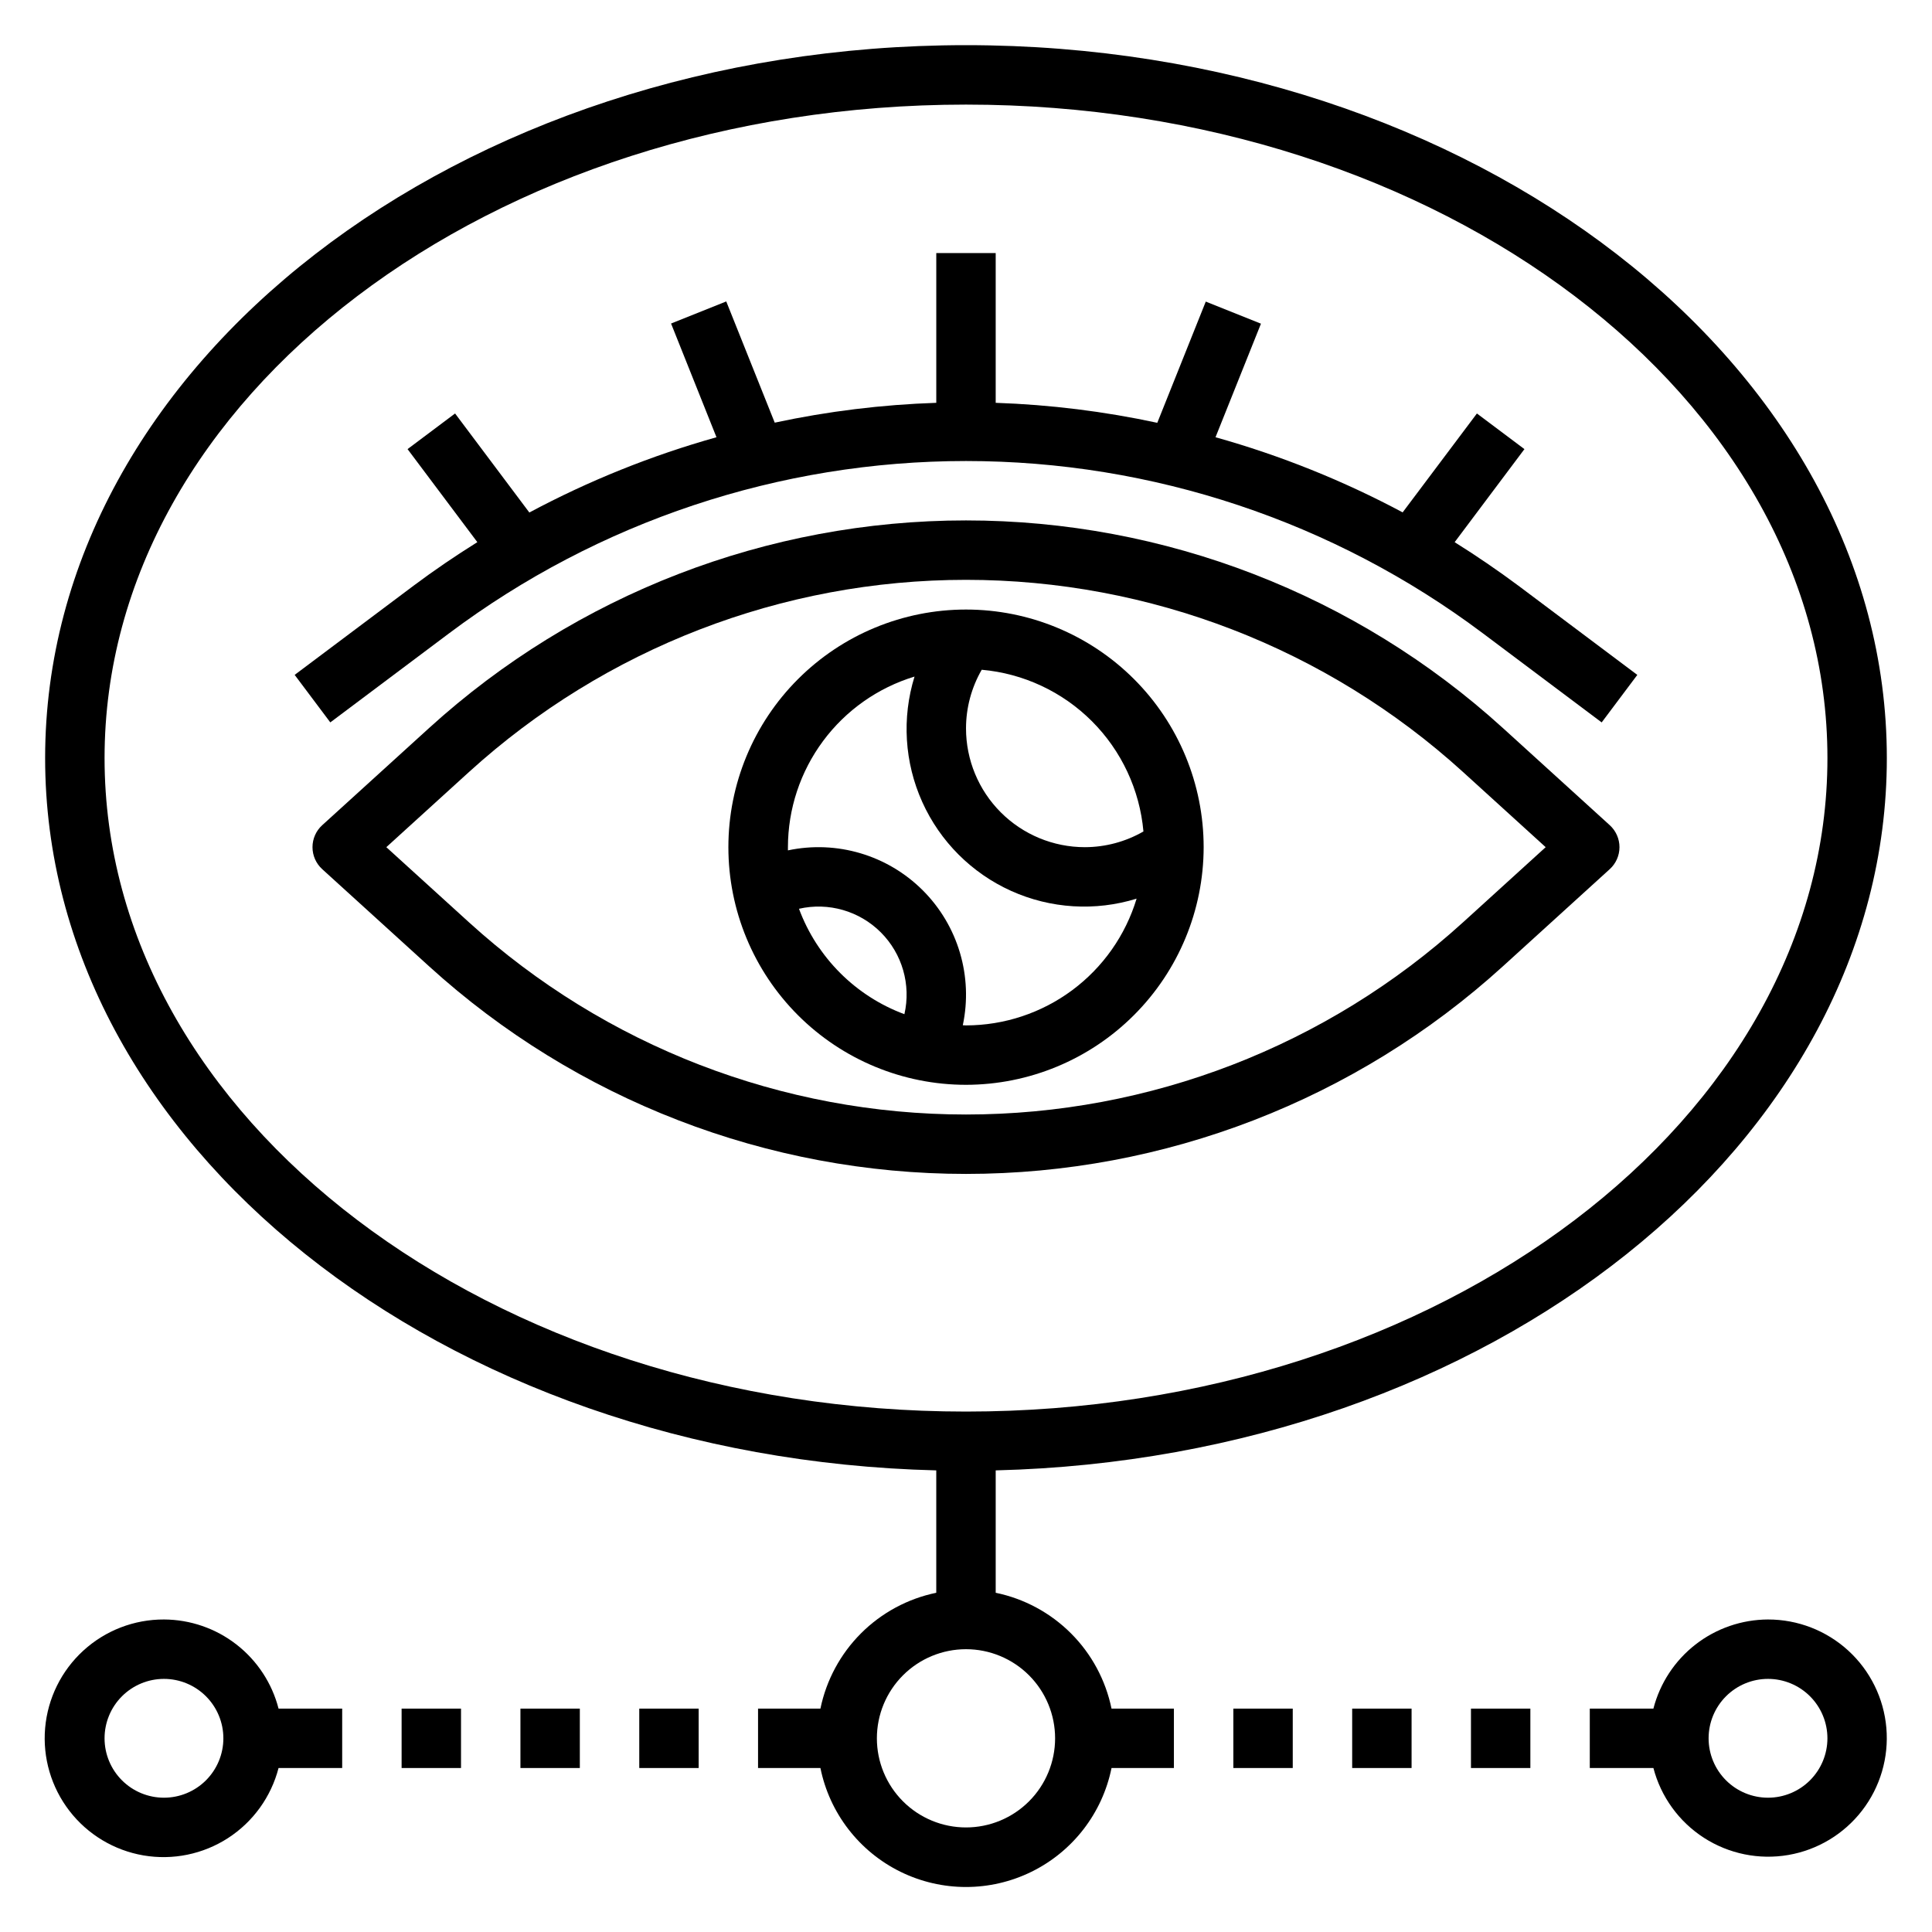
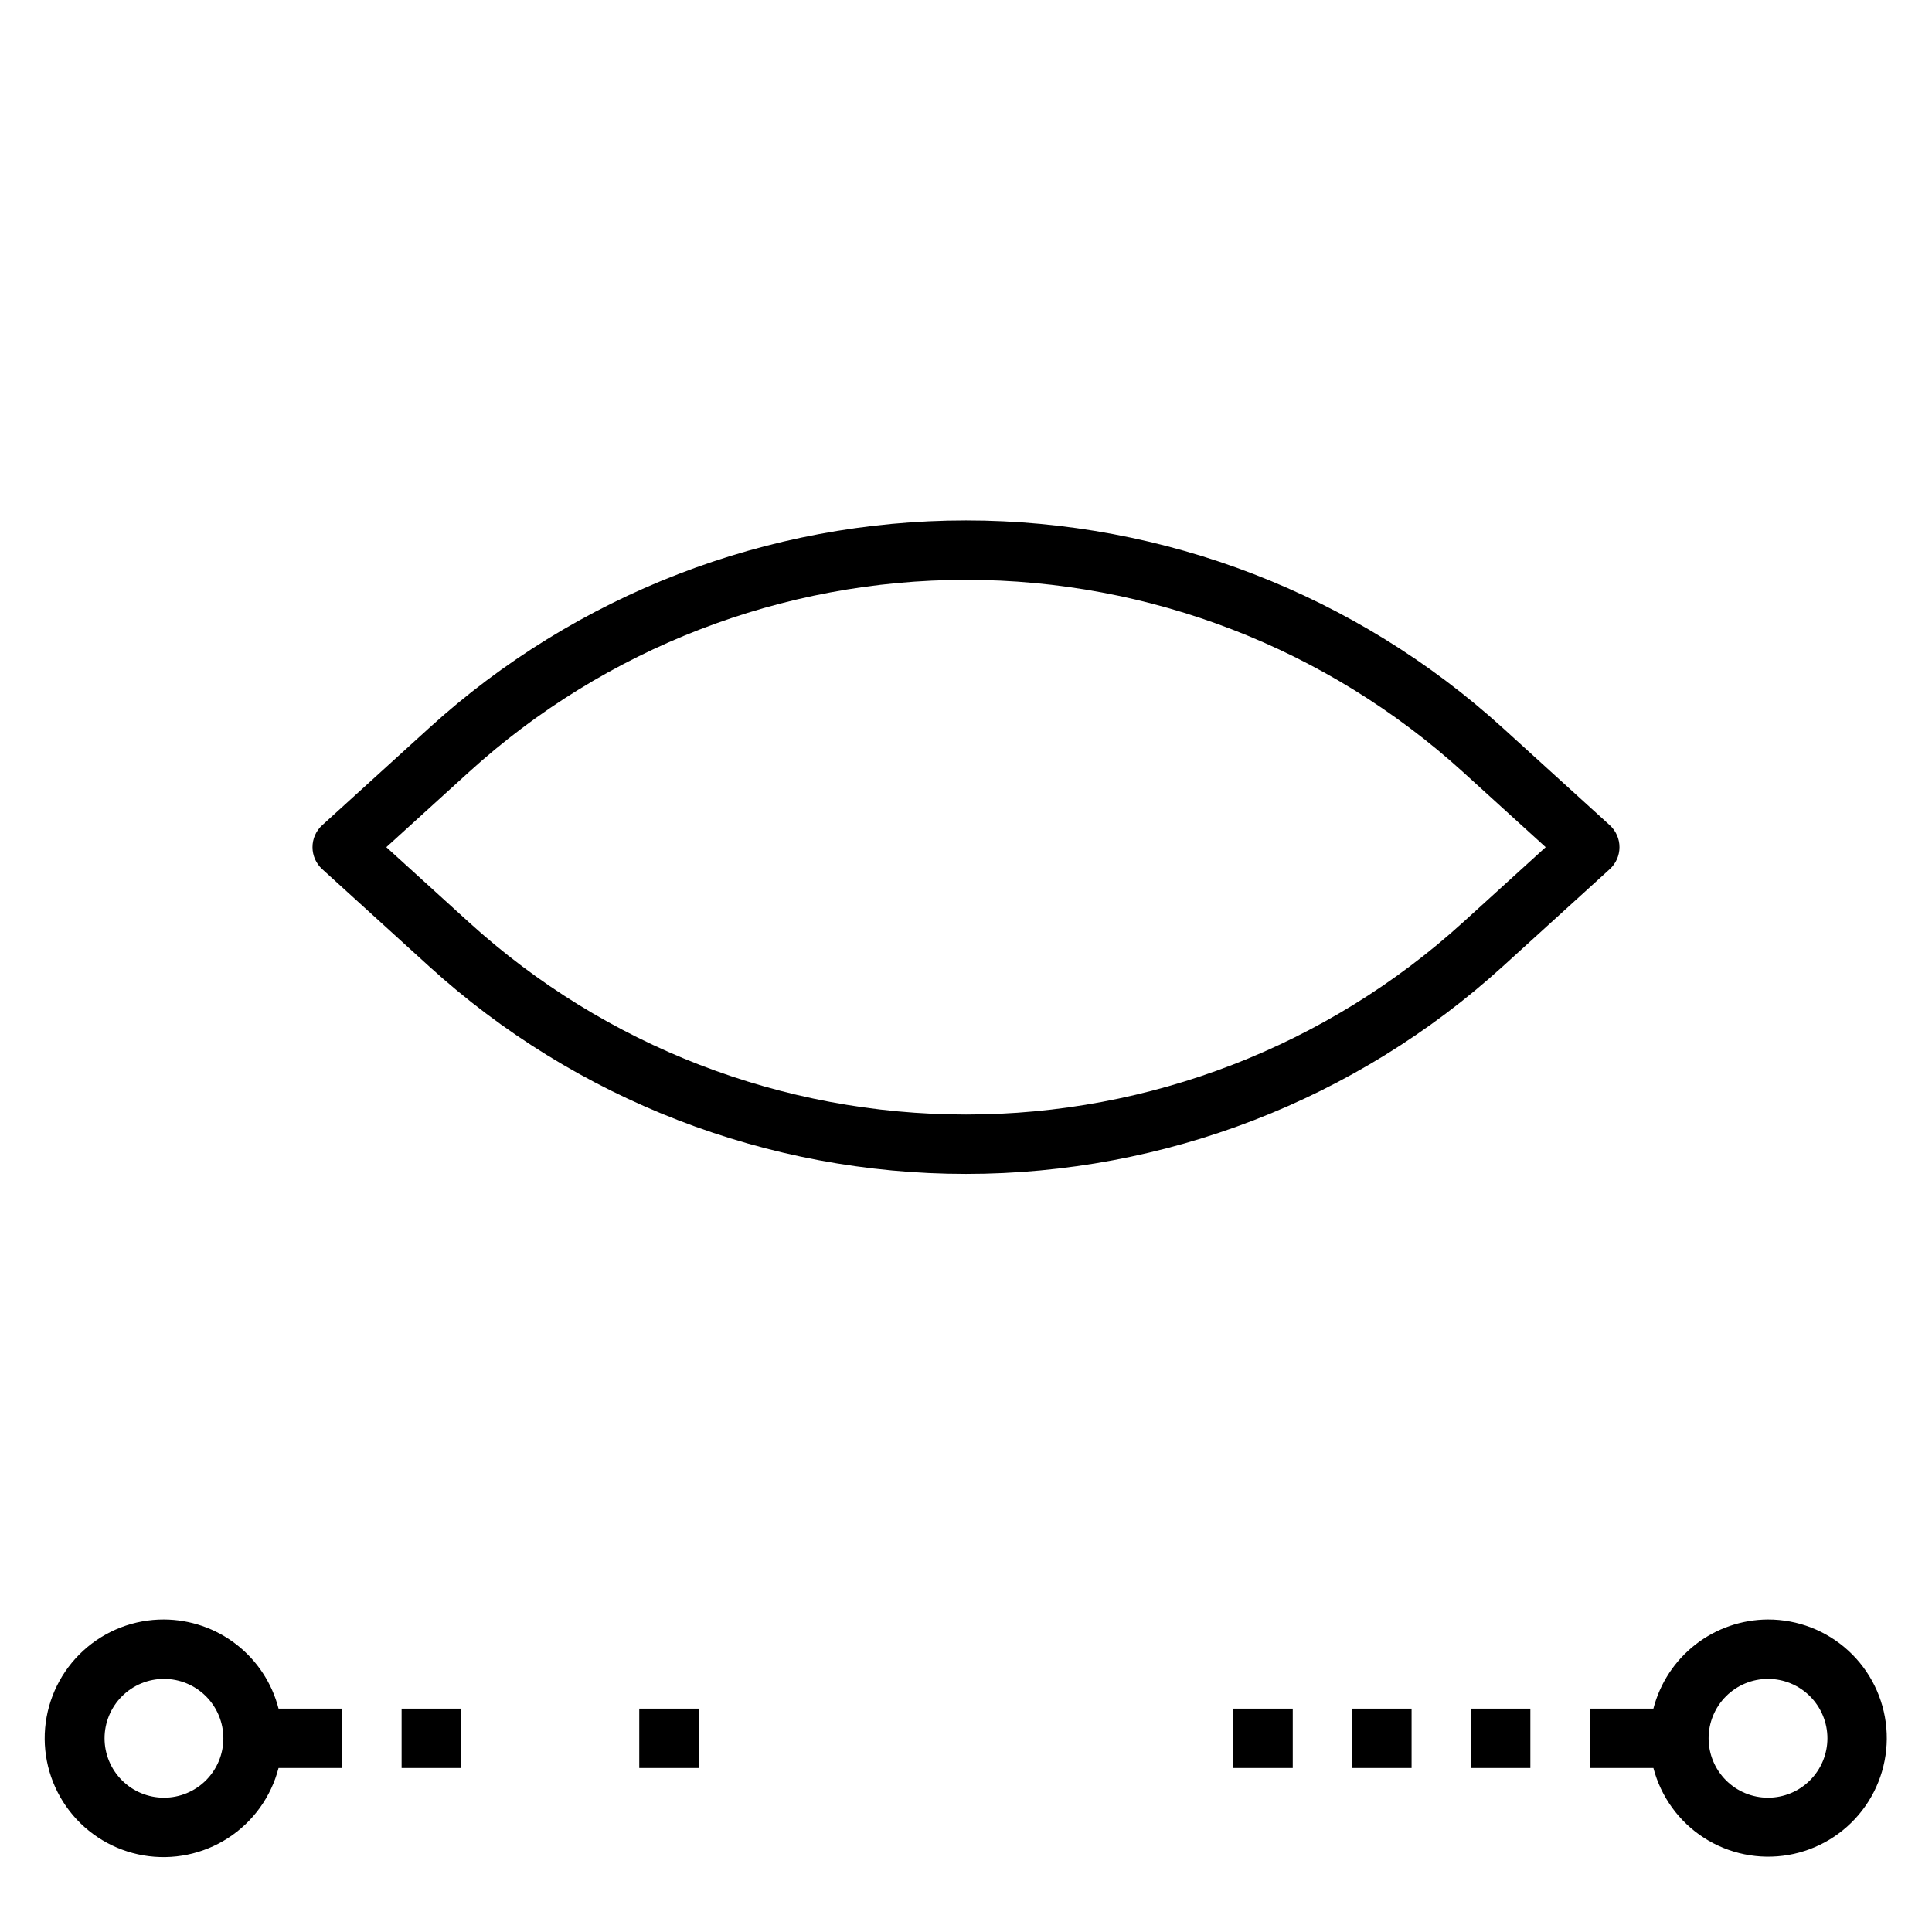
<svg xmlns="http://www.w3.org/2000/svg" fill="#000000" width="800px" height="800px" version="1.1" viewBox="144 144 512 512">
  <g>
    <path d="m542.26 400.1 28.34-25.766c1.641-1.492 2.578-3.606 2.578-5.824s-0.938-4.336-2.578-5.828l-28.34-25.766v0.004c-38.93-35.395-89.652-55.004-142.26-55.004-52.613 0-103.34 19.609-142.27 55.004l-28.34 25.766v-0.004c-1.641 1.492-2.574 3.609-2.574 5.828s0.934 4.332 2.574 5.824l28.34 25.766c38.93 35.391 89.652 55 142.27 55 52.609 0 103.33-19.609 142.26-55zm-295.88-31.59 21.938-19.949h0.004c36.031-32.75 82.98-50.898 131.68-50.898 48.691 0 95.641 18.148 131.68 50.898l21.938 19.949-21.938 19.949v-0.004c-36.035 32.754-82.984 50.902-131.68 50.902-48.695 0-95.645-18.148-131.68-50.902z" />
-     <path d="m462.98 368.51c0-16.703-6.637-32.723-18.445-44.531-11.812-11.812-27.832-18.445-44.531-18.445-16.703 0-32.723 6.633-44.531 18.445-11.812 11.809-18.445 27.828-18.445 44.531 0 16.699 6.633 32.719 18.445 44.531 11.809 11.809 27.828 18.445 44.531 18.445 16.695-0.02 32.703-6.66 44.508-18.469 11.809-11.805 18.449-27.812 18.469-44.508zm-15.957-4.164c-4.727 2.723-10.082 4.156-15.531 4.164-8.352 0-16.363-3.32-22.266-9.223-5.906-5.906-9.223-13.914-9.223-22.266 0.004-5.453 1.441-10.809 4.164-15.531 11.035 0.98 21.371 5.812 29.207 13.645 7.832 7.836 12.664 18.176 13.648 29.211zm-60.66-41.043-0.004-0.004c-3.394 10.961-2.664 22.785 2.055 33.246 4.715 10.461 13.09 18.836 23.551 23.555 10.461 4.715 22.285 5.445 33.246 2.051-2.938 9.707-8.922 18.211-17.059 24.258-8.141 6.047-18.008 9.32-28.148 9.332-0.285 0-0.566-0.039-0.852-0.039 2.746-12.941-1.242-26.391-10.598-35.746-9.355-9.352-22.805-13.34-35.746-10.598v-0.852 0.004c0.012-10.137 3.277-20 9.32-28.141 6.039-8.141 14.535-14.121 24.23-17.07zm-30.621 61.535-0.004-0.004c7.824-1.785 16.016 0.578 21.688 6.25 5.676 5.676 8.035 13.867 6.25 21.688-12.934-4.801-23.133-15-27.938-27.938z" />
-     <path d="m222.09 322.85 9.445 12.594 31.488-23.617v0.004c39.52-29.637 87.582-45.656 136.98-45.656s97.457 16.02 136.97 45.656l31.488 23.617 9.445-12.594-31.488-23.617c-5.512-4.102-11.133-7.934-16.918-11.555l18.492-24.66-12.594-9.445-19.68 26.207c-15.762-8.418-32.391-15.094-49.594-19.91l12.043-30.094-14.625-5.856-12.848 32.125c-14.09-3.031-28.422-4.805-42.824-5.297v-39.684h-15.746v39.684c-14.398 0.48-28.727 2.238-42.812 5.258l-12.848-32.125-14.625 5.856 12.035 30.133c-17.207 4.832-33.836 11.52-49.594 19.949l-19.68-26.246-12.594 9.445 18.492 24.656c-5.785 3.621-11.445 7.453-16.918 11.555z" />
-     <path d="m407.87 566.1v-32.434c130.92-3.234 236.16-86.637 236.16-188.77 0-104.17-109.48-188.93-244.03-188.93-134.56 0-244.04 84.758-244.04 188.93 0 102.13 105.24 185.54 236.16 188.77v32.434c-7.555 1.559-14.492 5.297-19.949 10.754-5.453 5.453-9.191 12.391-10.75 19.949h-16.531v15.742h16.531c2.426 11.957 10.262 22.109 21.211 27.492 10.949 5.383 23.773 5.383 34.723 0 10.949-5.383 18.785-15.535 21.211-27.492h16.531v-15.742h-16.531c-1.559-7.559-5.293-14.496-10.75-19.949-5.457-5.457-12.391-9.195-19.949-10.754zm-236.16-221.2c0-95.496 102.41-173.18 228.29-173.18s228.29 77.688 228.29 173.18c0 95.496-102.41 173.18-228.29 173.18-125.88 0-228.29-77.688-228.29-173.18zm228.29 283.39c-6.266 0-12.273-2.488-16.699-6.918-4.43-4.43-6.918-10.438-6.918-16.699 0-6.266 2.488-12.27 6.918-16.699 4.426-4.43 10.434-6.918 16.699-6.918 6.262 0 12.27 2.488 16.699 6.918 4.426 4.43 6.914 10.434 6.914 16.699 0 6.262-2.488 12.27-6.914 16.699-4.43 4.43-10.438 6.918-16.699 6.918z" />
    <path d="m612.54 573.18c-6.961 0.027-13.715 2.356-19.211 6.629-5.496 4.273-9.418 10.246-11.16 16.988h-16.859v15.742h16.863-0.004c1.988 7.621 6.766 14.223 13.383 18.492 6.621 4.266 14.605 5.894 22.367 4.559s14.742-5.539 19.555-11.777c4.812-6.234 7.106-14.051 6.43-21.898-0.676-7.848-4.273-15.156-10.082-20.48-5.809-5.32-13.402-8.266-21.281-8.254zm0 47.23c-4.176 0-8.18-1.656-11.133-4.609-2.953-2.953-4.609-6.957-4.609-11.133s1.656-8.18 4.609-11.133c2.953-2.953 6.957-4.613 11.133-4.613s8.18 1.66 11.133 4.613c2.953 2.953 4.613 6.957 4.613 11.133s-1.66 8.18-4.613 11.133c-2.953 2.953-6.957 4.609-11.133 4.609z" />
    <path d="m187.45 573.18c-7.898-0.031-15.52 2.91-21.352 8.238-5.836 5.328-9.449 12.652-10.137 20.523-0.684 7.867 1.617 15.707 6.441 21.961s11.824 10.465 19.613 11.801c7.785 1.332 15.789-0.309 22.418-4.598 6.633-4.289 11.41-10.918 13.387-18.566h16.863v-15.742h-16.863c-1.738-6.742-5.664-12.715-11.16-16.988-5.492-4.273-12.25-6.602-19.211-6.629zm0 47.23c-4.176 0-8.18-1.656-11.133-4.609-2.953-2.953-4.609-6.957-4.609-11.133s1.656-8.18 4.609-11.133c2.953-2.953 6.957-4.613 11.133-4.613s8.18 1.66 11.133 4.613c2.953 2.953 4.613 6.957 4.613 11.133s-1.66 8.18-4.613 11.133c-2.953 2.953-6.957 4.609-11.133 4.609z" />
    <path d="m313.41 596.8h15.742v15.742h-15.742z" />
-     <path d="m281.92 596.8h15.742v15.742h-15.742z" />
    <path d="m250.43 596.8h15.742v15.742h-15.742z" />
    <path d="m533.82 596.8h15.742v15.742h-15.742z" />
    <path d="m502.34 596.8h15.742v15.742h-15.742z" />
    <path d="m470.85 596.8h15.742v15.742h-15.742z" />
  </g>
</svg>